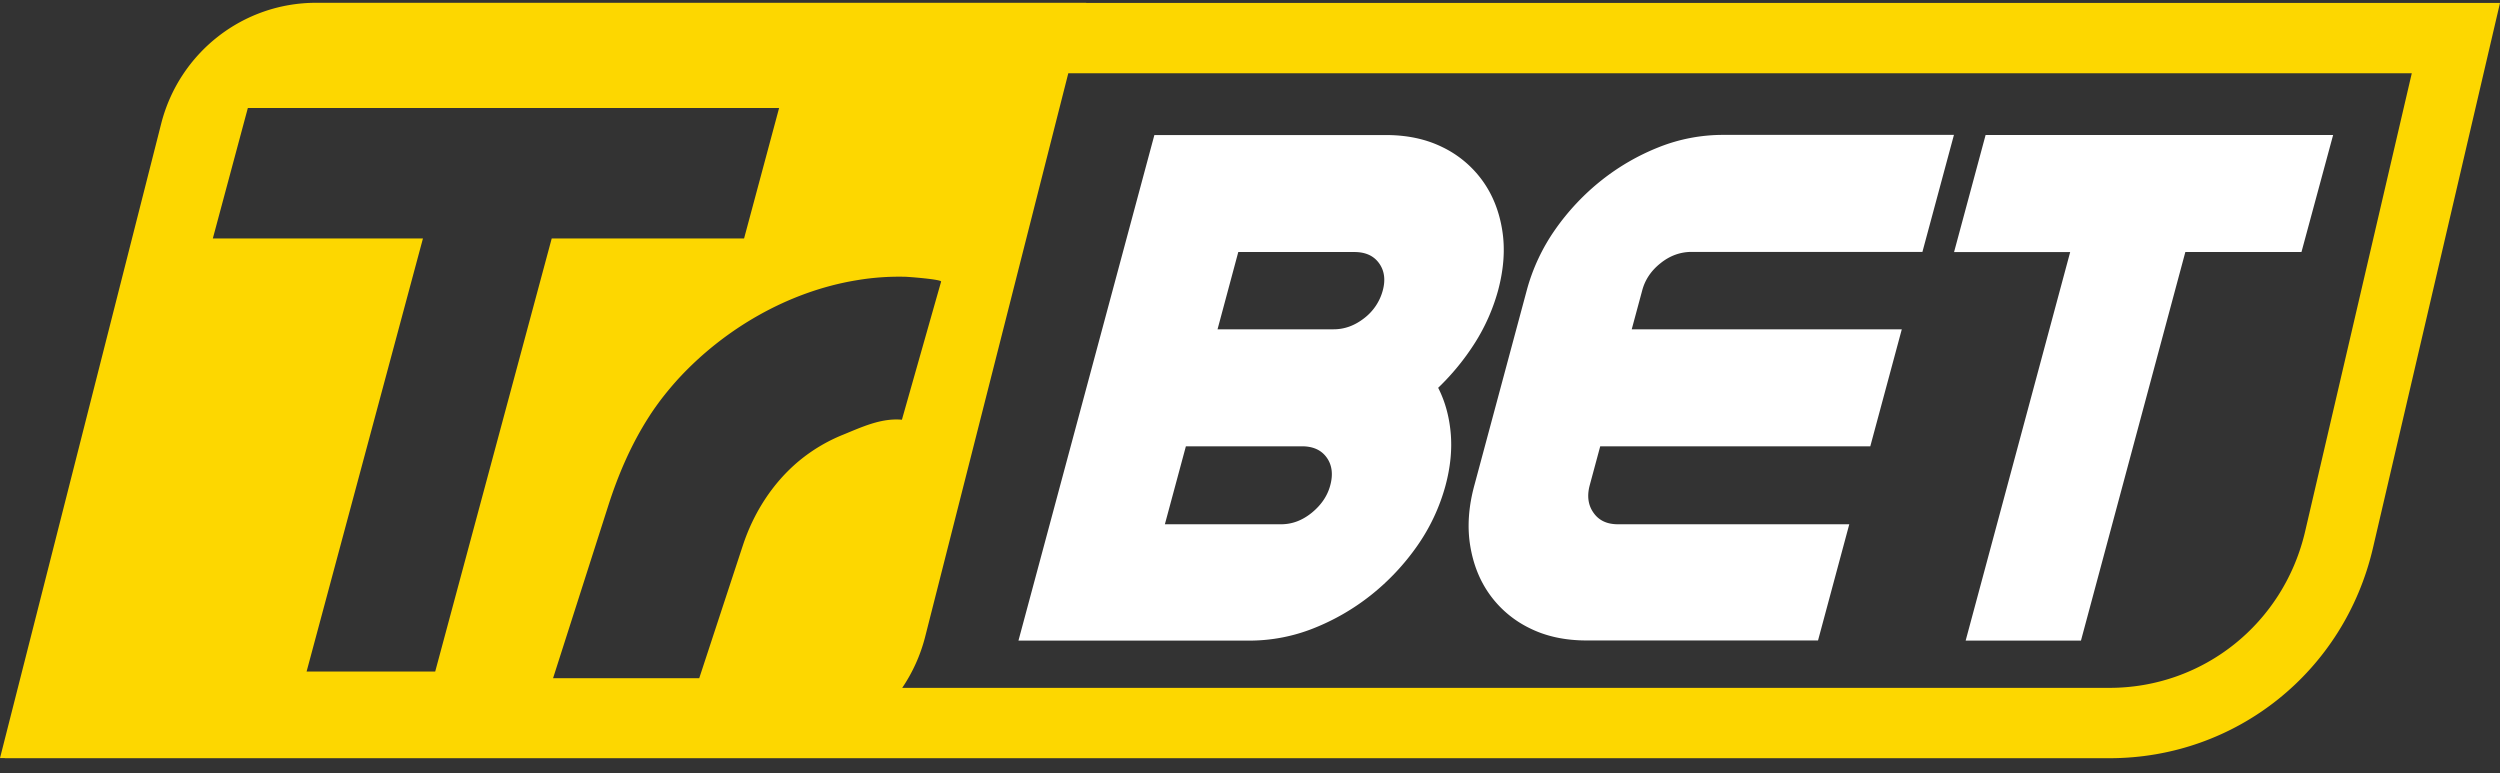
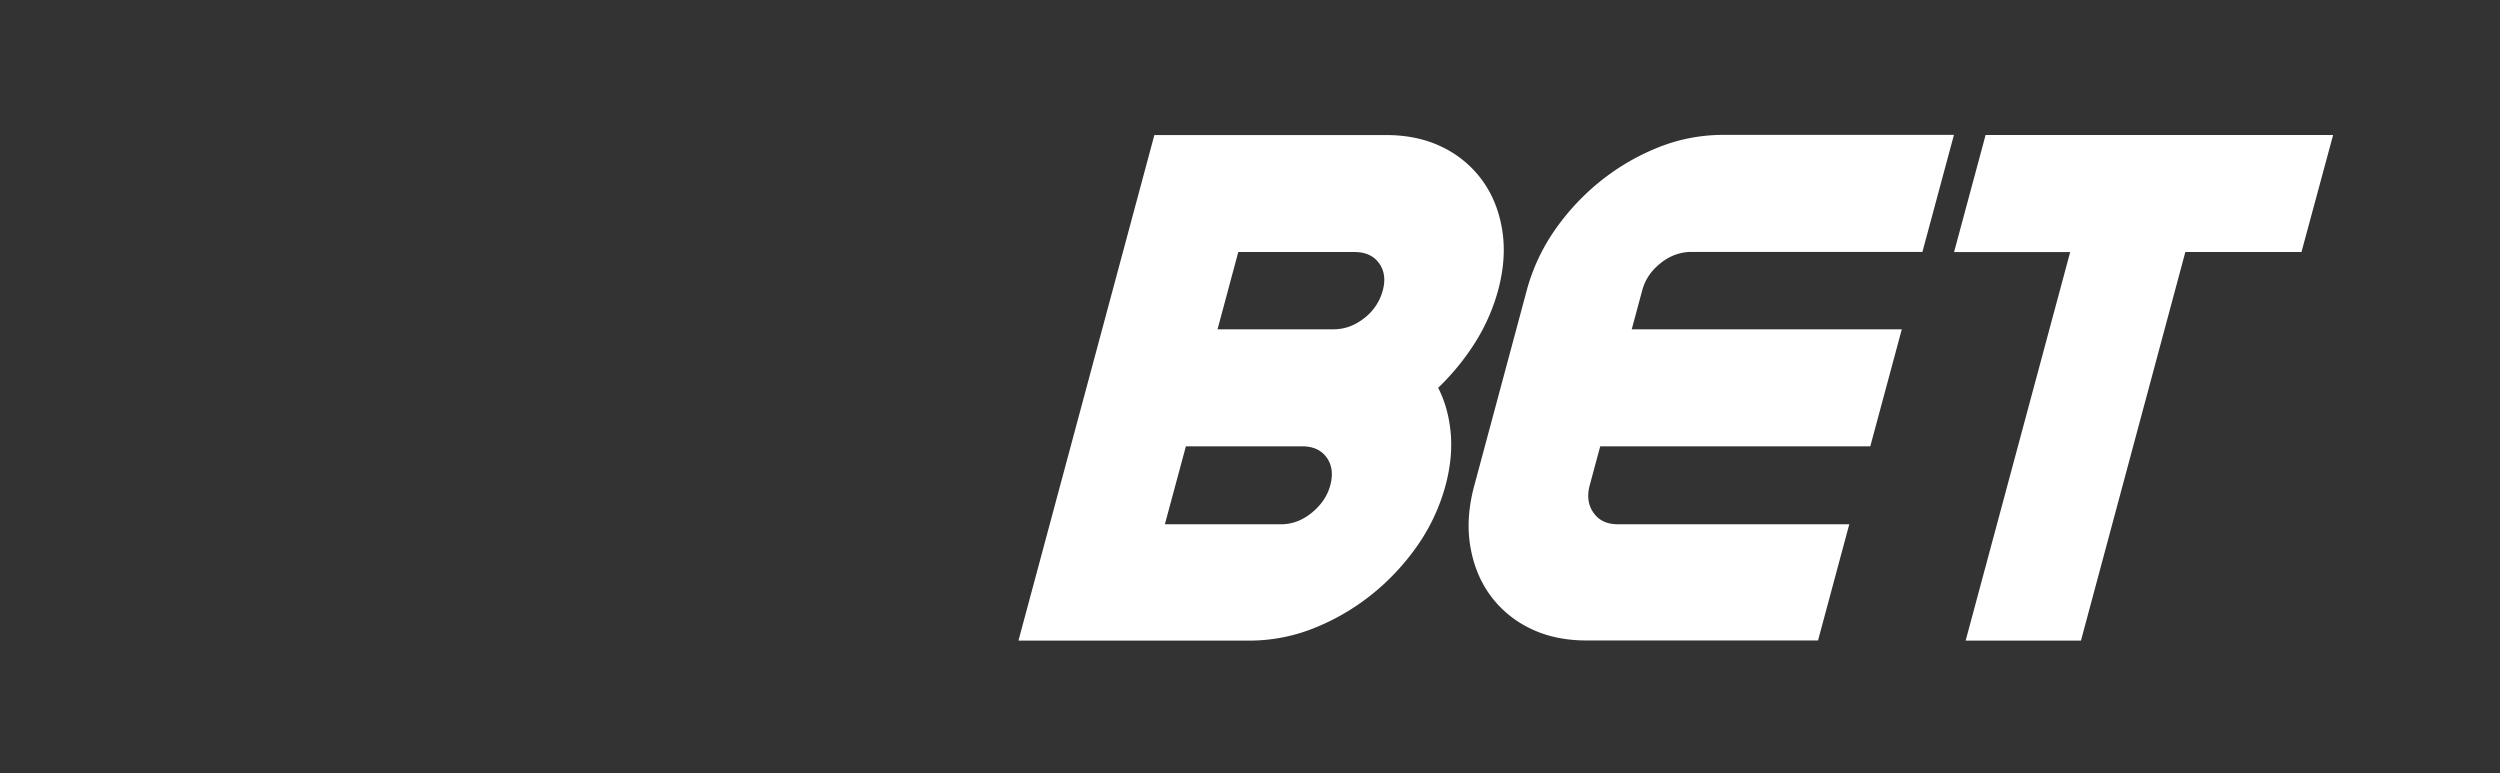
<svg xmlns="http://www.w3.org/2000/svg" fill="none" viewBox="0 0 139 43">
  <rect x="0" y="0" width="139" height="43" fill="#333333" stroke="none" />
  <path fill="#fff" d="M83.295 16.143a10.776 10.776 0 0 1-1.28 2.906 13.457 13.457 0 0 1-2.053 2.513c.382.748.614 1.586.697 2.514.082.921-.015 1.895-.285 2.906a10.758 10.758 0 0 1-1.58 3.375 13.055 13.055 0 0 1-2.569 2.732 12.596 12.596 0 0 1-3.205 1.85 9.634 9.634 0 0 1-3.527.679H56.626l7.557-28.11h12.866c1.198 0 2.247.226 3.16.678a5.915 5.915 0 0 1 2.21 1.85c.562.777.928 1.683 1.1 2.732.173 1.042.098 2.167-.224 3.375ZM71.23 29.149c.614 0 1.176-.212 1.707-.642.525-.43.87-.936 1.026-1.525.165-.611.098-1.132-.202-1.547-.3-.415-.756-.62-1.37-.62h-6.456l-1.168 4.334h6.463Zm-2.382-15.135-1.153 4.295h6.456c.614 0 1.176-.211 1.7-.619a2.876 2.876 0 0 0 1.033-1.547c.158-.59.09-1.095-.21-1.51-.299-.415-.756-.62-1.37-.62h-6.456Zm23.48.619c-.525.415-.862.92-1.02 1.51l-.584 2.166h15.016l-1.752 6.507H88.972l-.584 2.166c-.157.589-.09 1.102.21 1.525.299.43.748.642 1.362.642h12.86l-1.738 6.461H88.216c-1.199 0-2.247-.226-3.16-.68a5.915 5.915 0 0 1-2.21-1.849c-.562-.777-.929-1.683-1.101-2.732-.172-1.042-.098-2.166.232-3.374l2.913-10.84a10.758 10.758 0 0 1 1.58-3.374 13.055 13.055 0 0 1 2.57-2.733 12.594 12.594 0 0 1 3.205-1.85 9.634 9.634 0 0 1 3.527-.678h12.867l-1.753 6.506H94.02c-.607.008-1.176.212-1.693.627Zm35.633-.62h-6.456l-5.804 21.605h-6.411l5.812-21.604h-6.456l1.753-6.507h19.322l-1.76 6.507Z" />
-   <path fill="#FDD700" d="M60.393.155H17.57c-4.06 0-7.61 2.77-8.613 6.74L0 42.149h.27s-.008 0-.008.007H117.29c7.032 0 13.053-4.816 14.649-11.7L139 .163H60.393V.155ZM24.198 37.339h-7.152l6.47-24.08H11.833l1.947-7.254h29.538L41.37 13.26H30.675l-6.478 24.08Zm22.684-13.172a9.253 9.253 0 0 0-2.47 1.472c-1.461 1.223-2.517 2.883-3.109 4.688-.007.015-2.426 7.382-2.426 7.382H30.75l3.063-9.572c.554-1.736 1.28-3.427 2.27-4.966.171-.272.359-.537.546-.793.33-.445.681-.868 1.048-1.276 2.577-2.815 6.149-4.891 9.939-5.518a14.117 14.117 0 0 1 2.71-.196c.135 0 2.038.143 2 .272-.007.015-2.18 7.677-2.18 7.677-1.145-.106-2.23.407-3.264.83Zm81.281 5.39c-1.198 5.117-5.669 8.688-10.882 8.688H50.163a9.05 9.05 0 0 0 1.273-2.83l7.961-31.342h74.698l-5.932 25.483Z" />
</svg>